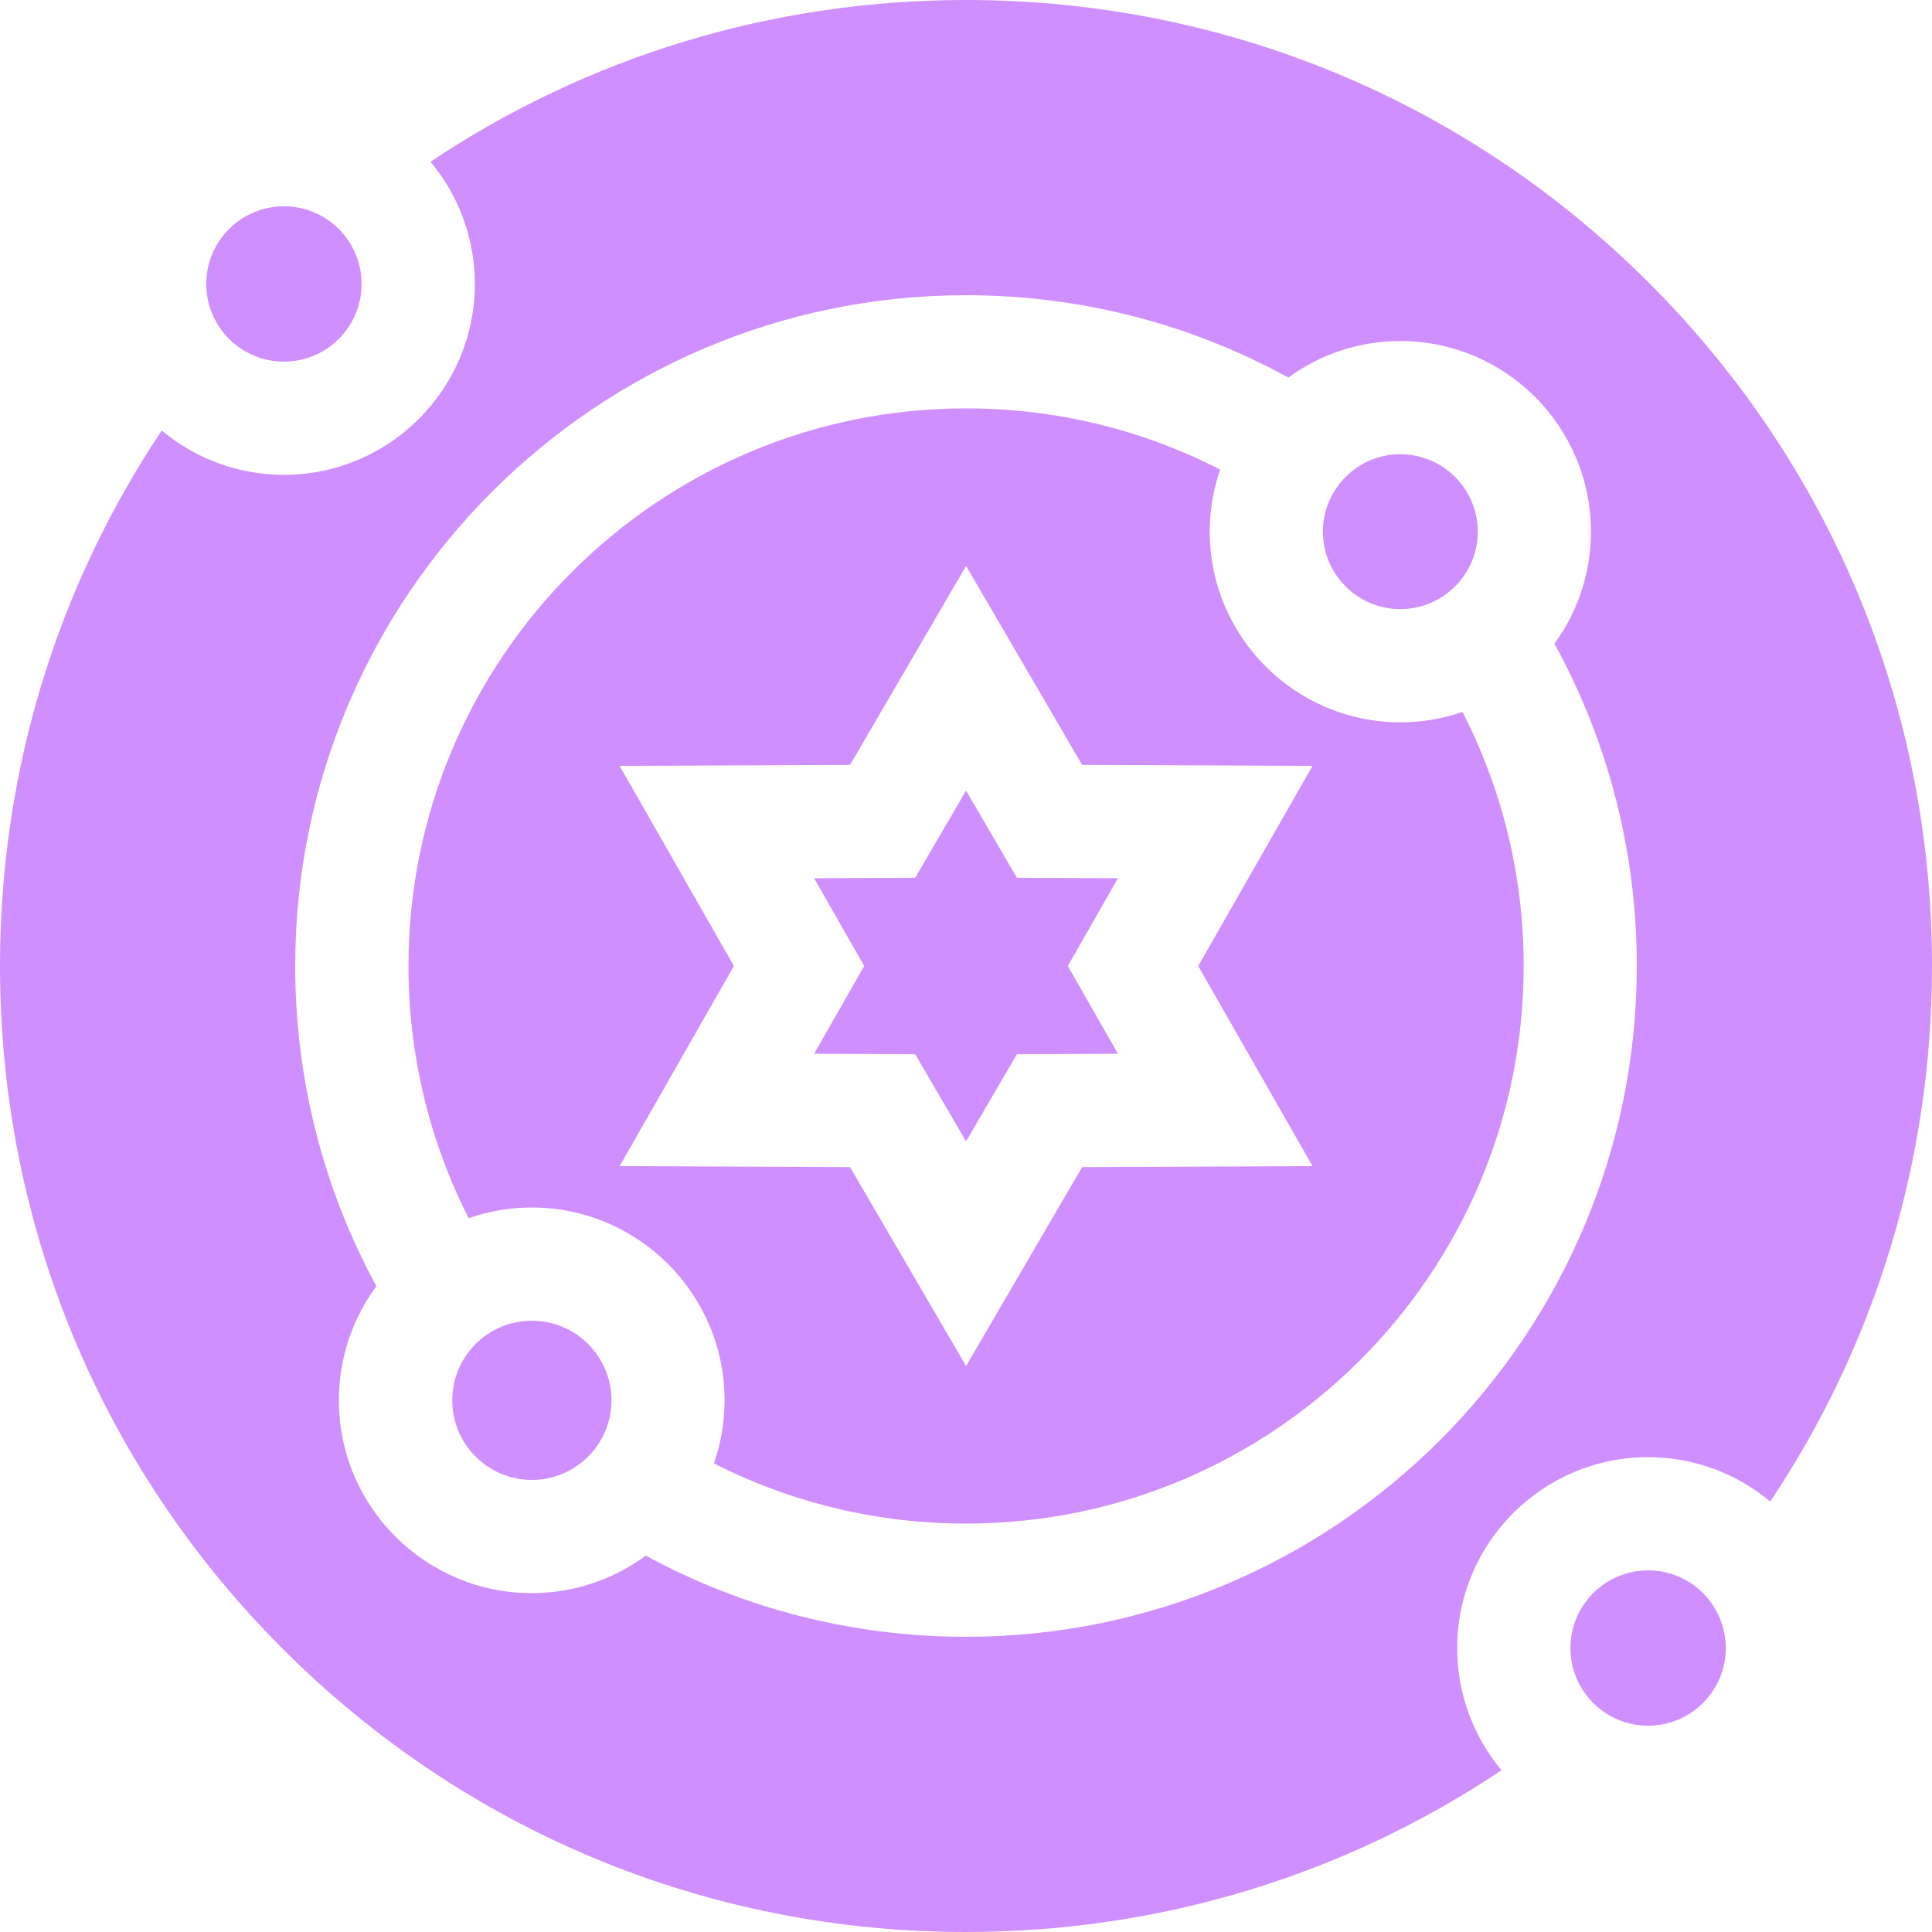
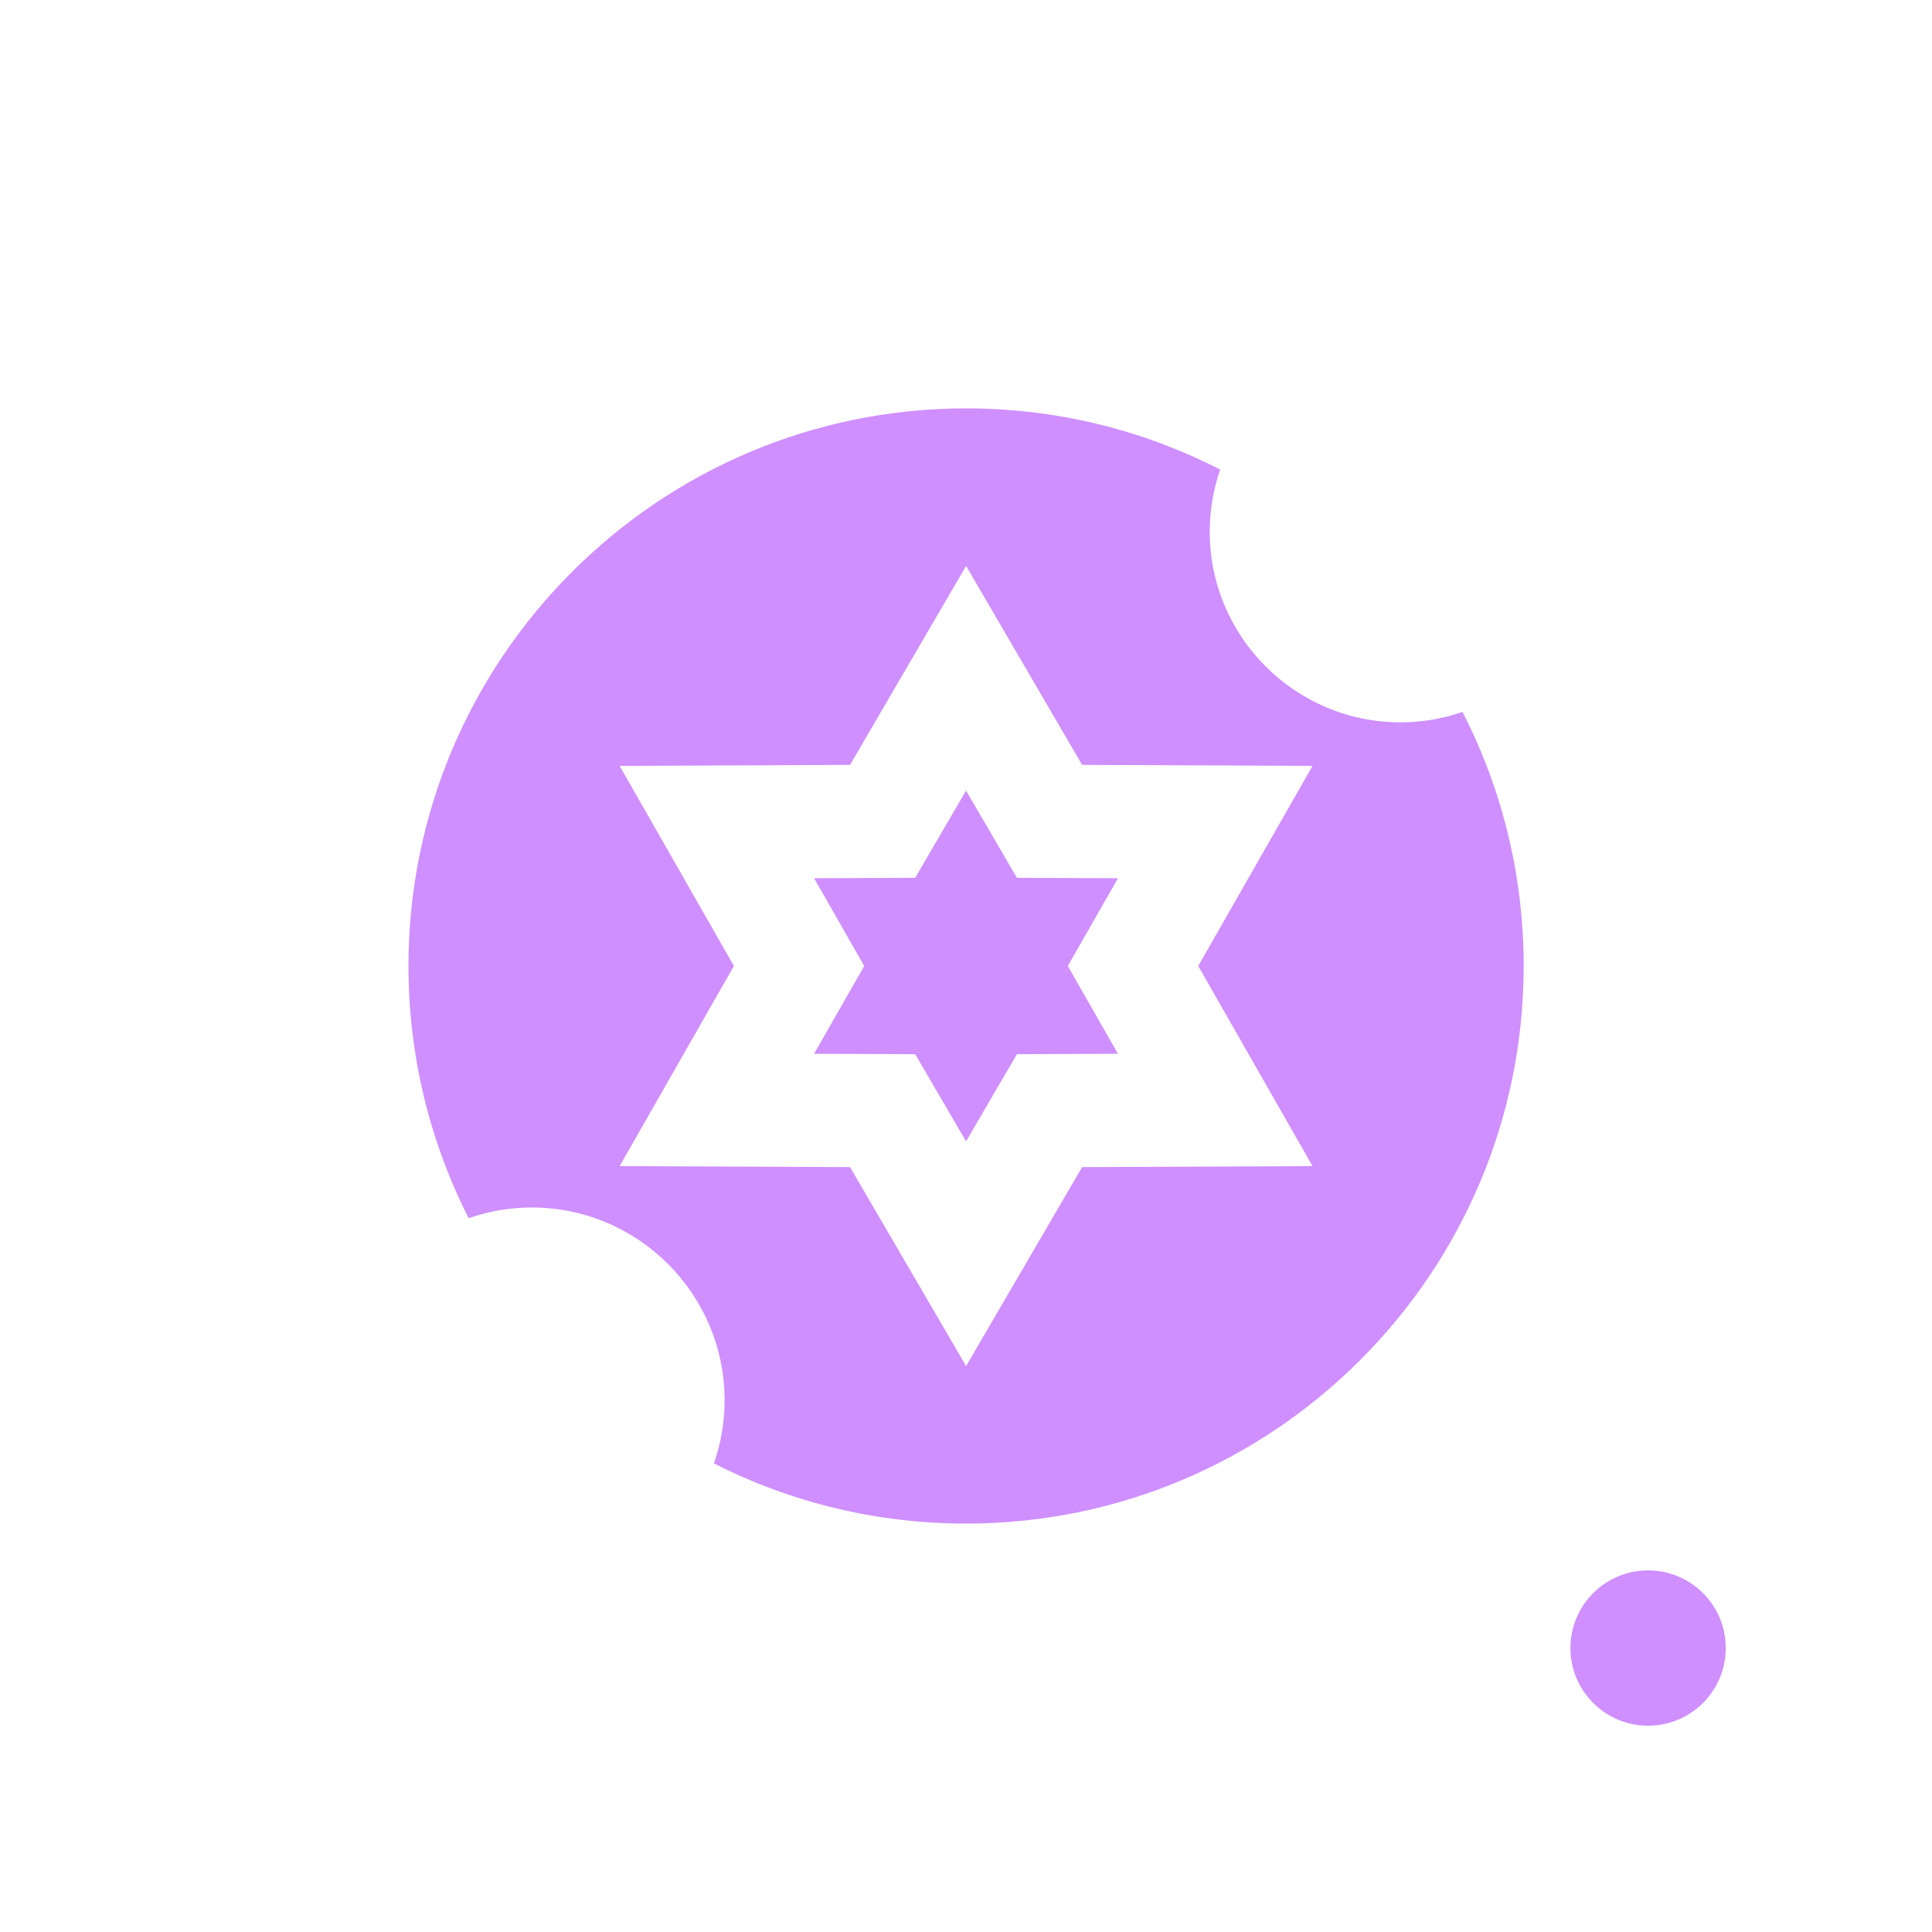
<svg xmlns="http://www.w3.org/2000/svg" width="40" height="40" viewBox="0 0 40 40" fill="none">
-   <path d="M12.66 28.992C12.66 28.083 11.921 27.344 11.012 27.344C10.103 27.344 9.363 28.083 9.363 28.992C9.363 29.901 10.103 30.64 11.012 30.64C11.921 30.64 12.66 29.901 12.66 28.992Z" fill="#CF8FFF" />
-   <path d="M28.992 12.611C29.876 12.611 30.596 11.892 30.596 11.008C30.596 10.124 29.876 9.404 28.992 9.404C28.108 9.404 27.389 10.124 27.389 11.008C27.389 11.892 28.108 12.611 28.992 12.611Z" fill="#CF8FFF" />
-   <path d="M5.878 7.487C6.766 7.487 7.486 6.767 7.486 5.879C7.486 4.991 6.766 4.271 5.878 4.271C4.99 4.271 4.27 4.991 4.27 5.879C4.27 6.767 4.99 7.487 5.878 7.487Z" fill="#CF8FFF" />
  <path d="M21.054 18.174L20.001 16.369L18.948 18.174L16.855 18.183L17.893 20L16.855 21.817L18.948 21.826L20.001 23.631L21.054 21.826L23.146 21.817L22.108 20L23.146 18.183L21.054 18.174Z" fill="#CF8FFF" />
-   <path d="M30.169 34.121C30.169 31.942 31.942 30.169 34.121 30.169C35.083 30.169 35.965 30.515 36.651 31.087C38.829 27.831 40 24.006 40 20C40 14.658 37.92 9.635 34.142 5.858C30.365 2.08 25.342 0 20 0C15.994 0 12.169 1.171 8.913 3.349C9.485 4.035 9.831 4.917 9.831 5.879C9.831 8.058 8.058 9.831 5.879 9.831C4.917 9.831 4.035 9.485 3.349 8.913C1.171 12.169 0 15.994 0 20C0 25.342 2.08 30.365 5.858 34.142C9.635 37.92 14.658 40 20 40C24.006 40 27.831 38.829 31.087 36.651C30.515 35.965 30.169 35.083 30.169 34.121ZM20 33.888C17.663 33.888 15.397 33.31 13.371 32.207C12.709 32.695 11.892 32.984 11.008 32.984C8.807 32.984 7.016 31.193 7.016 28.992C7.016 28.108 7.305 27.291 7.793 26.629C6.69 24.603 6.112 22.337 6.112 20C6.112 12.342 12.342 6.112 20 6.112C22.354 6.112 24.635 6.698 26.673 7.817C27.324 7.342 28.126 7.061 28.992 7.061C31.169 7.061 32.939 8.831 32.939 11.008C32.939 11.874 32.658 12.676 32.183 13.327C33.302 15.365 33.888 17.646 33.888 20C33.888 27.658 27.658 33.888 20 33.888Z" fill="#CF8FFF" />
  <path d="M34.122 35.729C35.01 35.729 35.73 35.009 35.73 34.121C35.73 33.233 35.01 32.513 34.122 32.513C33.234 32.513 32.514 33.233 32.514 34.121C32.514 35.009 33.234 35.729 34.122 35.729Z" fill="#CF8FFF" />
  <path d="M28.994 14.955C26.817 14.955 25.046 13.184 25.046 11.008C25.046 10.558 25.123 10.126 25.262 9.722C23.643 8.891 21.85 8.455 20.002 8.455C13.636 8.455 8.457 13.634 8.457 20C8.457 21.833 8.886 23.611 9.703 25.221C10.113 25.078 10.552 25 11.009 25C13.211 25 15.002 26.791 15.002 28.992C15.002 29.449 14.923 29.889 14.781 30.298C16.39 31.116 18.169 31.544 20.002 31.544C26.367 31.544 31.546 26.366 31.546 20C31.546 18.152 31.11 16.359 30.279 14.739C29.876 14.879 29.444 14.955 28.994 14.955ZM27.174 24.143L22.404 24.164L20.002 28.283L17.599 24.164L12.829 24.143L15.195 20L12.829 15.857L17.599 15.836L20.002 11.717L22.404 15.836L27.174 15.857L24.808 20L27.174 24.143Z" fill="#CF8FFF" />
</svg>